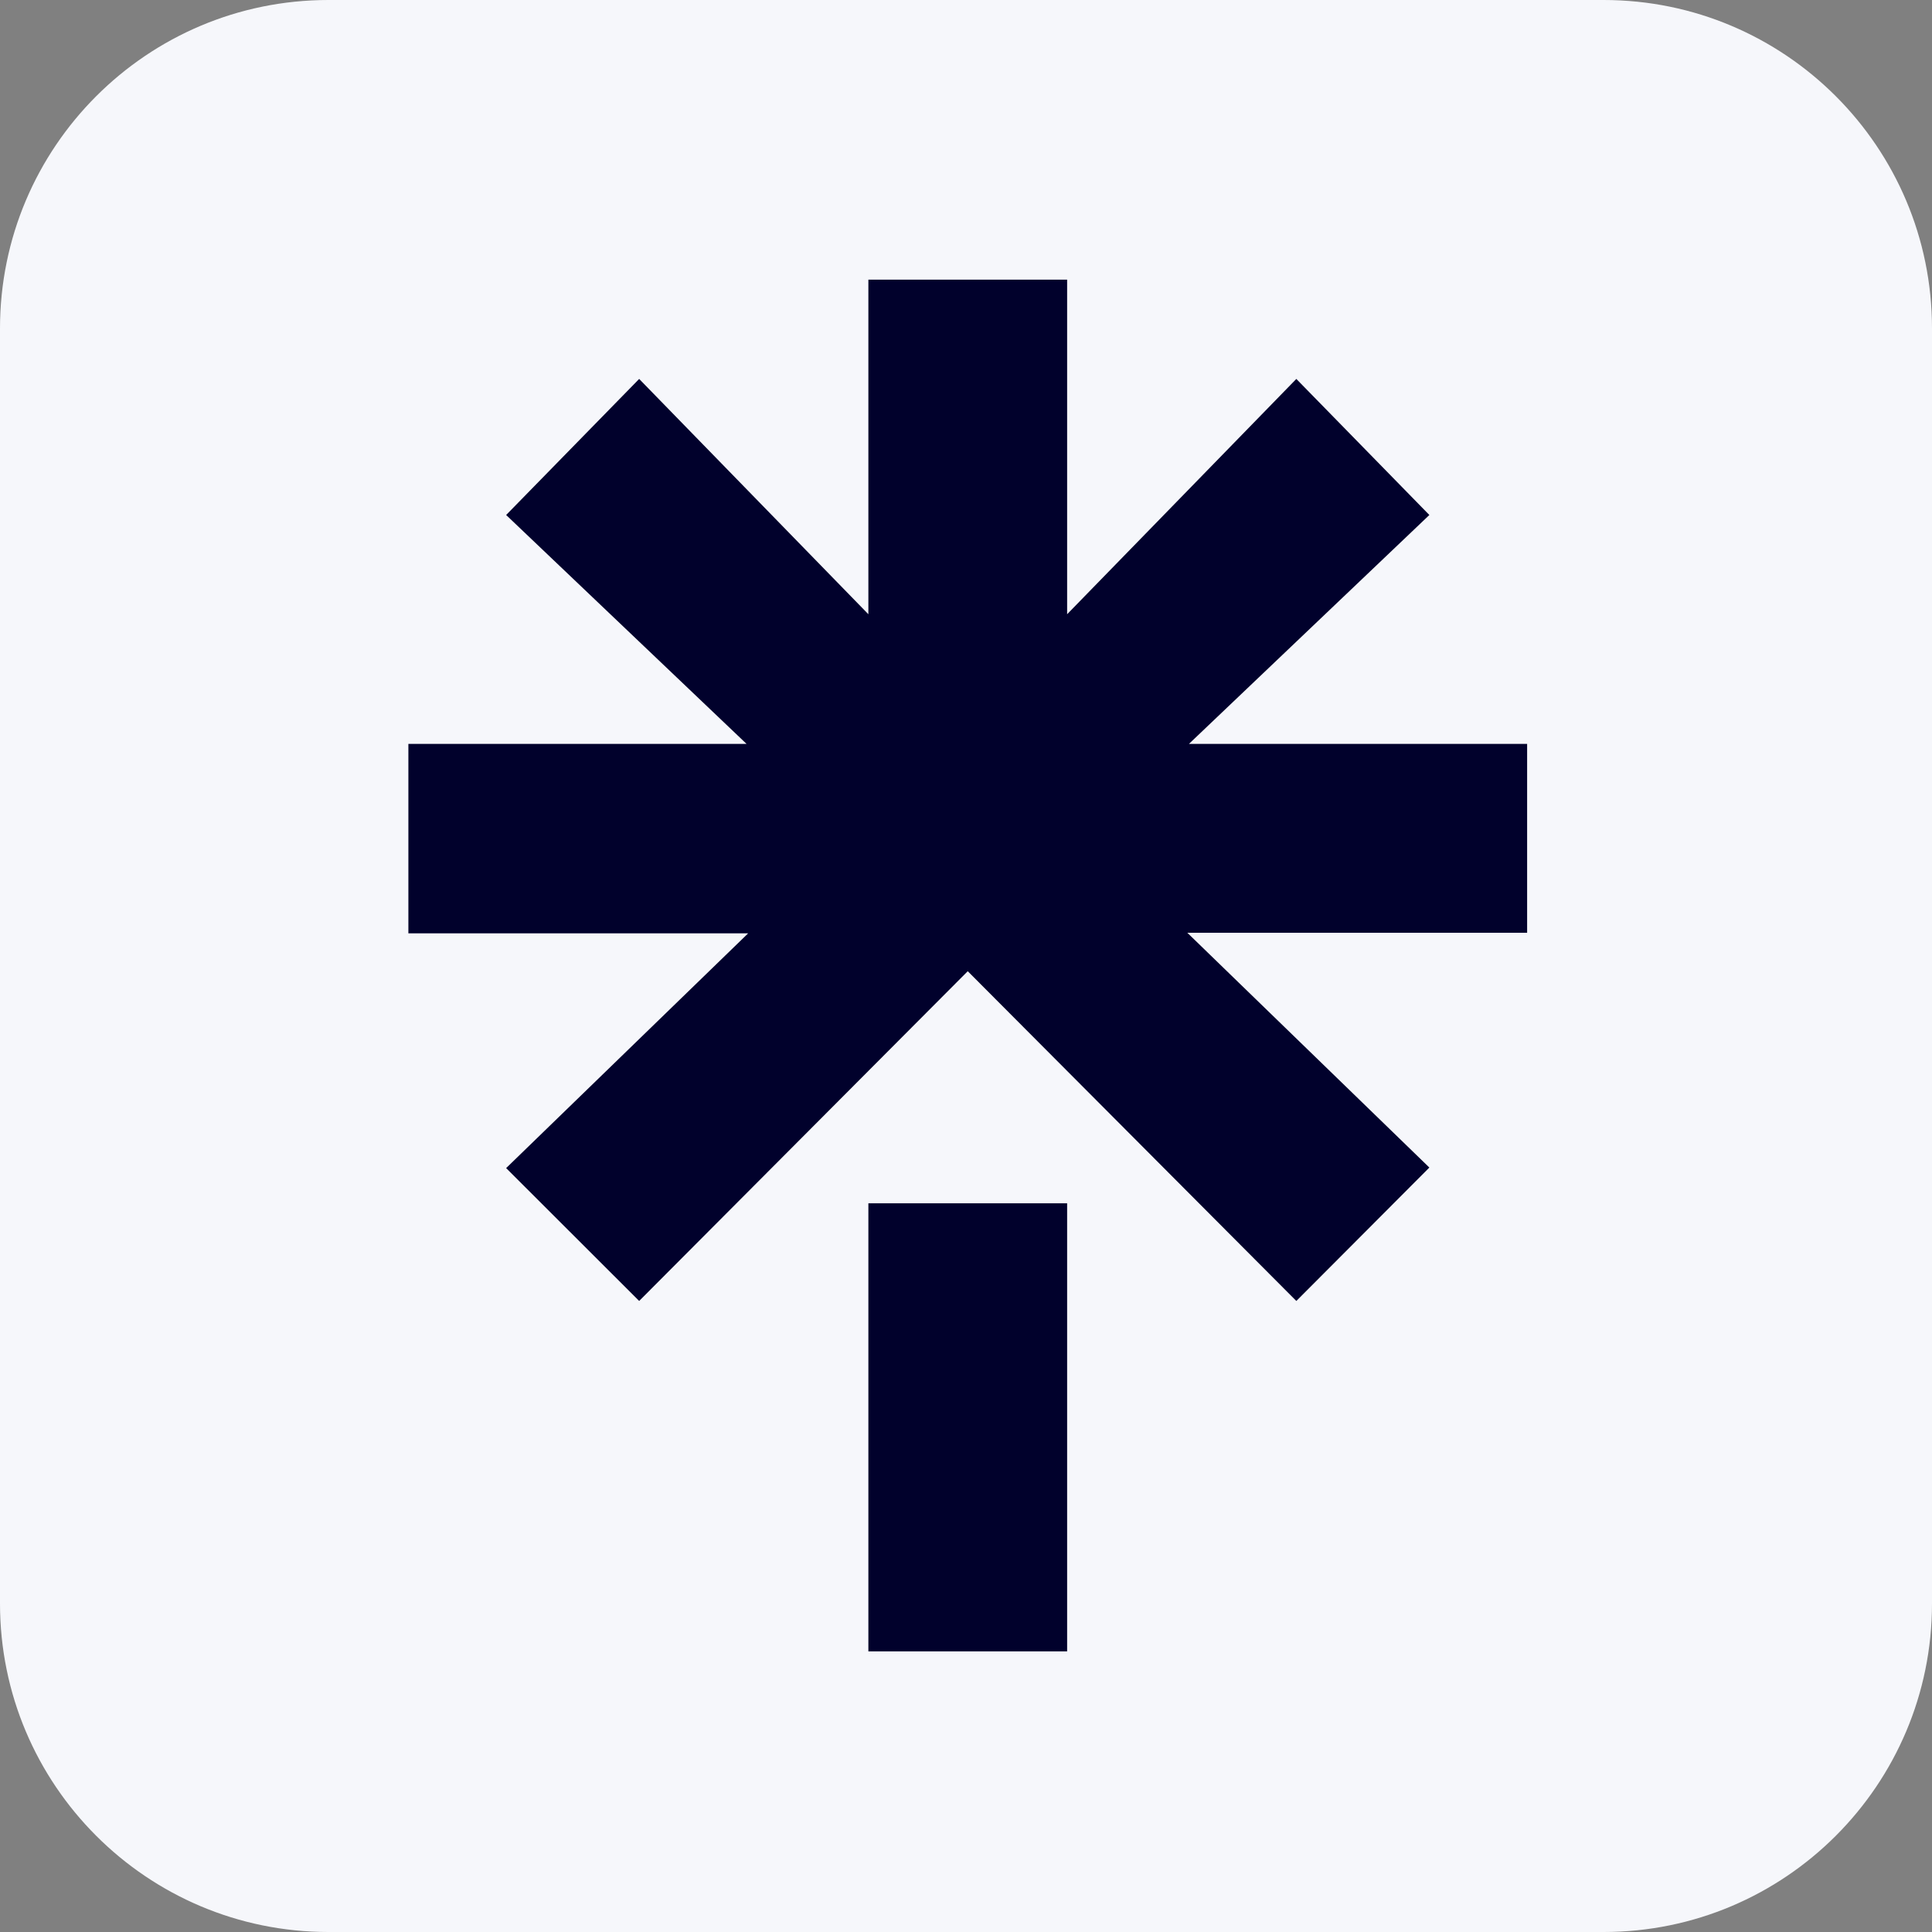
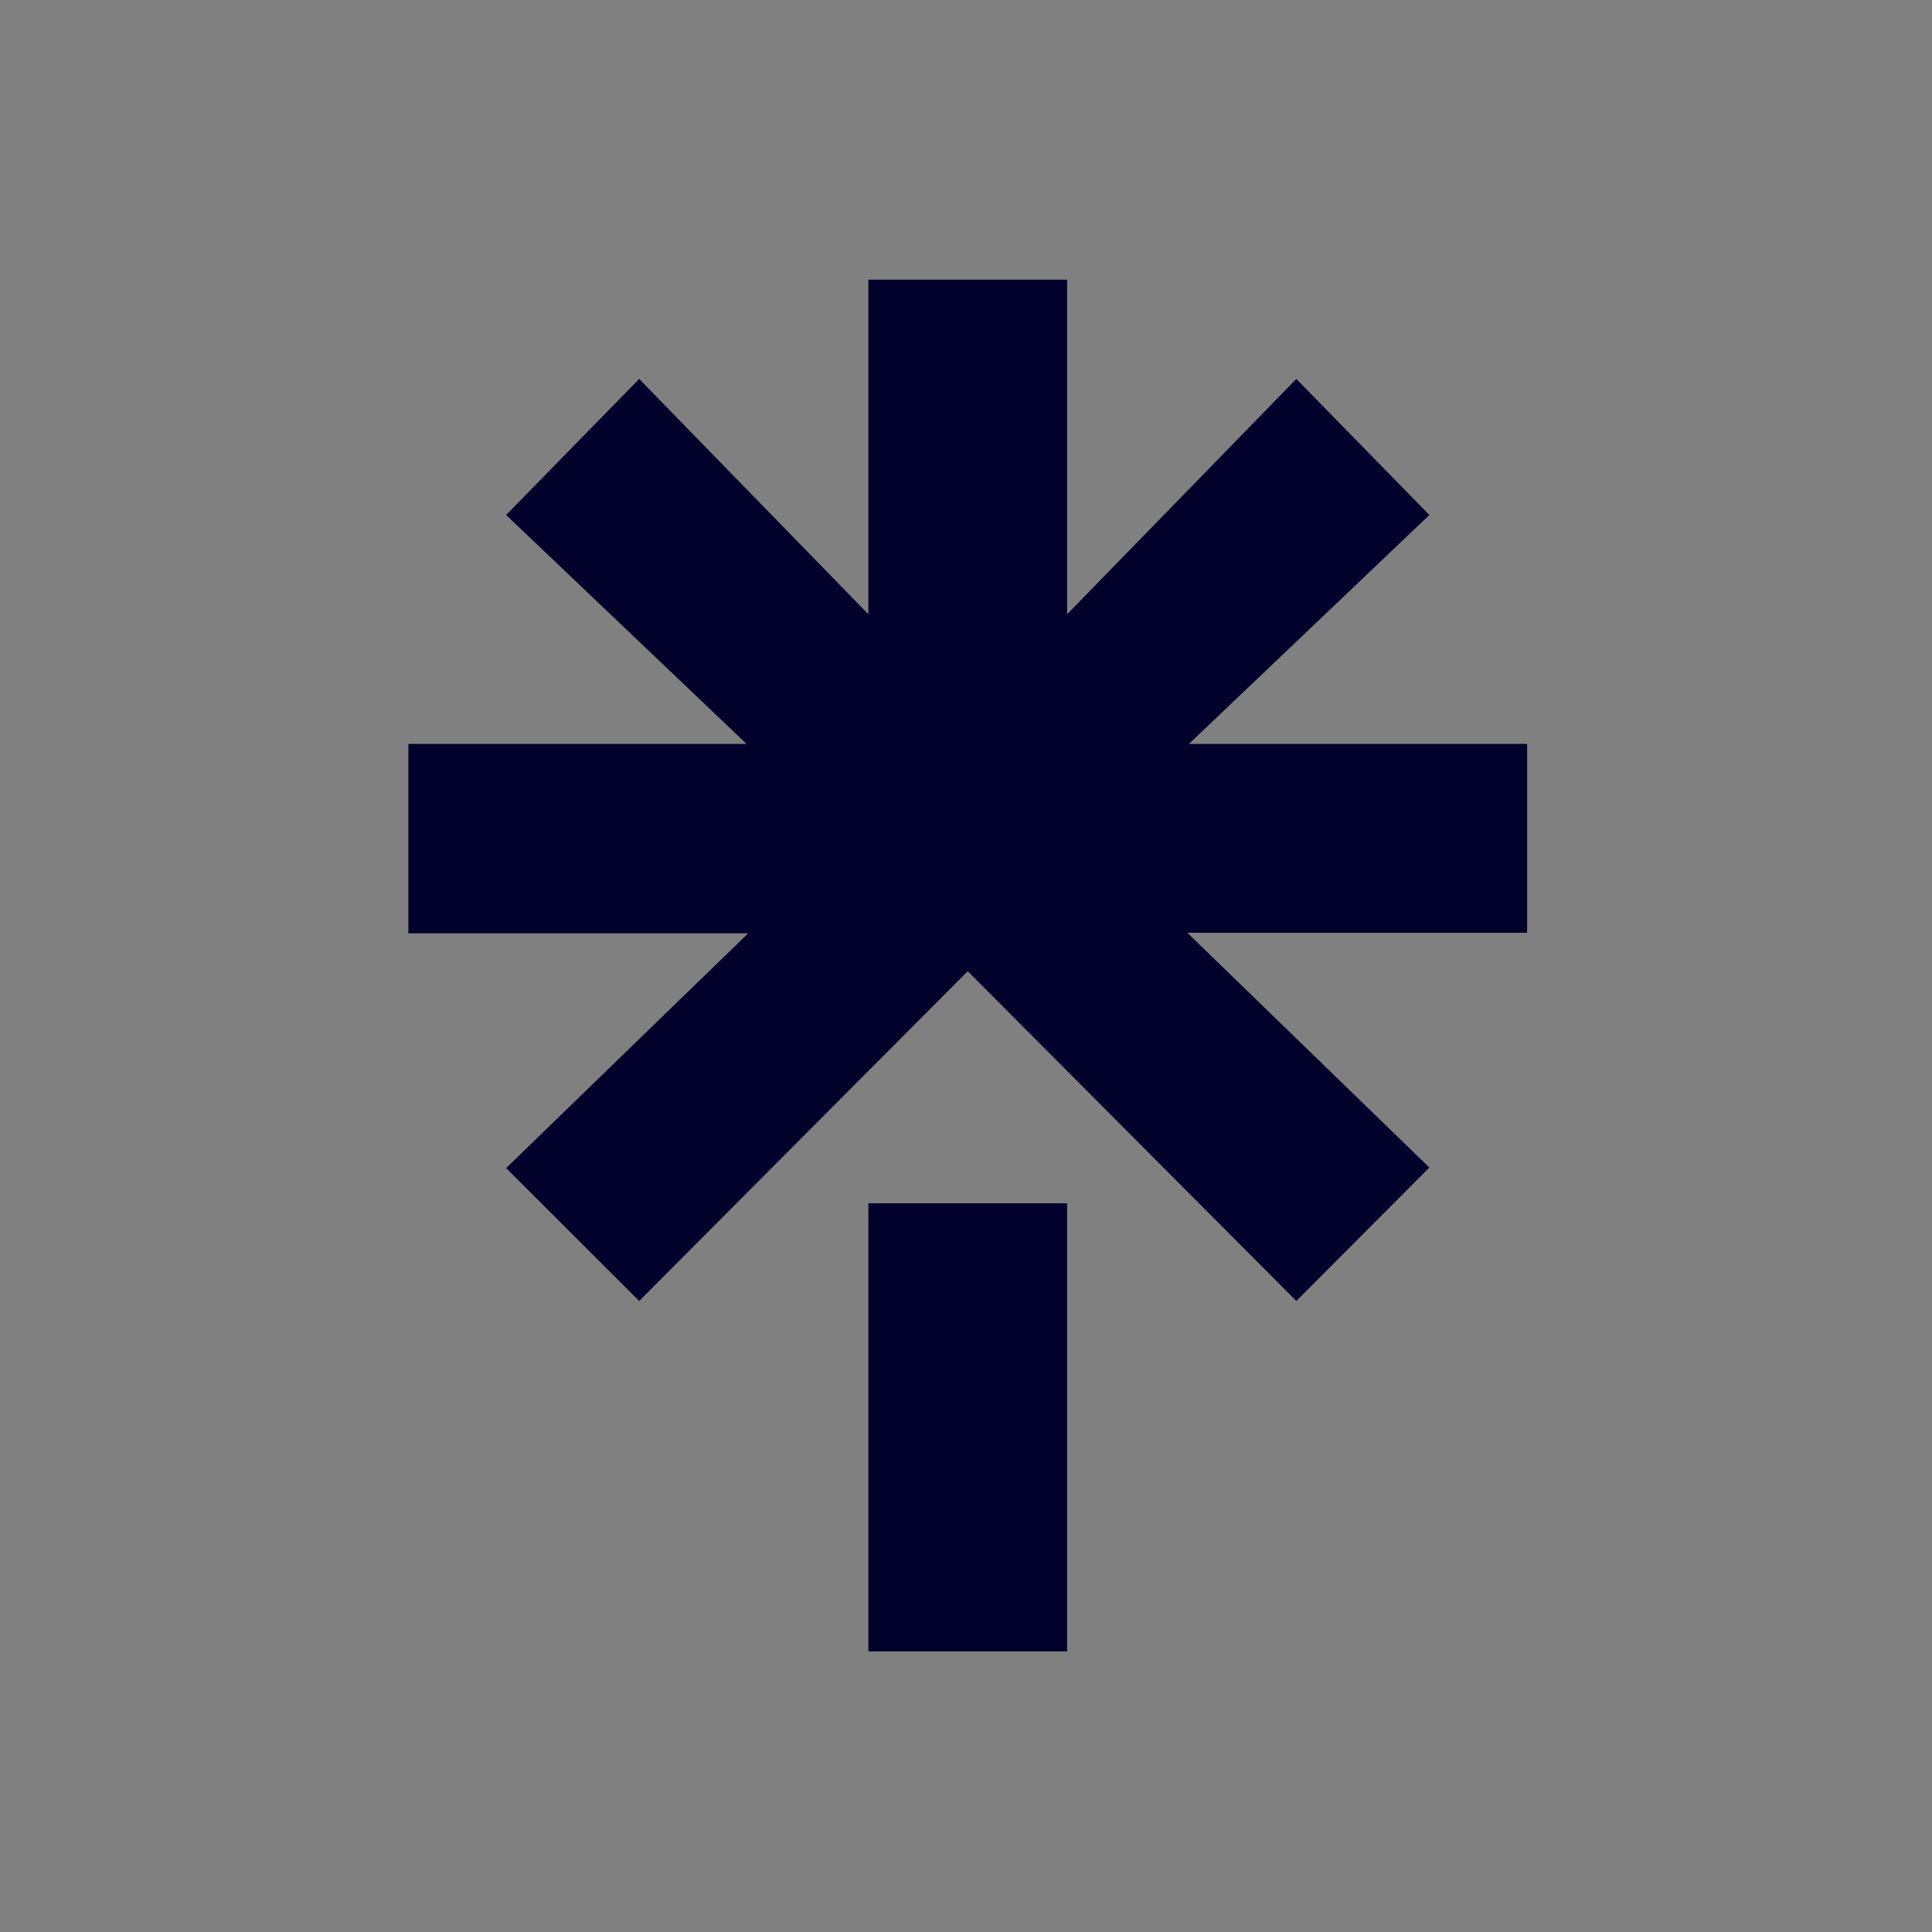
<svg xmlns="http://www.w3.org/2000/svg" width="500" zoomAndPan="magnify" viewBox="0 0 375 375" height="500" preserveAspectRatio="xMidYMid meet" version="1.0">
  <rect x="0" y="0" width="375" height="375" fill="#808080" stroke="none" />
  <defs>
    <clipPath id="c4ac4df370">
      <path d="M 63.75 0 L 311.25 0 C 346.457 0 375 28.543 375 63.75 L 375 311.25 C 375 346.457 346.457 375 311.25 375 L 63.75 375 C 28.543 375 0 346.457 0 311.25 L 0 63.75 C 0 28.543 28.543 0 63.75 0 Z M 63.75 0 " clip-rule="nonzero" />
    </clipPath>
    <clipPath id="5310c20bea">
      <path d="M 79 54.285 L 297 54.285 L 297 320.535 L 79 320.535 Z M 79 54.285 " clip-rule="nonzero" />
    </clipPath>
  </defs>
  <g clip-path="url(#c4ac4df370)">
-     <rect x="-37.5" width="450" fill="#f6f7fb" y="-37.5" height="450" fill-opacity="1" />
-   </g>
+     </g>
  <g clip-path="url(#5310c20bea)">
    <path fill="#01012c" d="M 207.129 119.223 L 251.617 73.551 L 277.438 99.961 L 230.773 144.391 L 296.414 144.391 L 296.414 181.051 L 230.461 181.051 L 277.438 226.621 L 251.617 252.516 L 187.84 188.512 L 124.062 252.516 L 98.242 226.727 L 145.219 181.156 L 79.266 181.156 L 79.266 144.391 L 144.906 144.391 L 98.242 99.961 L 124.062 73.551 L 168.551 119.223 L 168.551 54.285 L 207.129 54.285 Z M 168.551 233.562 L 207.129 233.562 L 207.129 320.559 L 168.551 320.559 Z M 168.551 233.562 " fill-opacity="1" fill-rule="nonzero" />
  </g>
</svg>